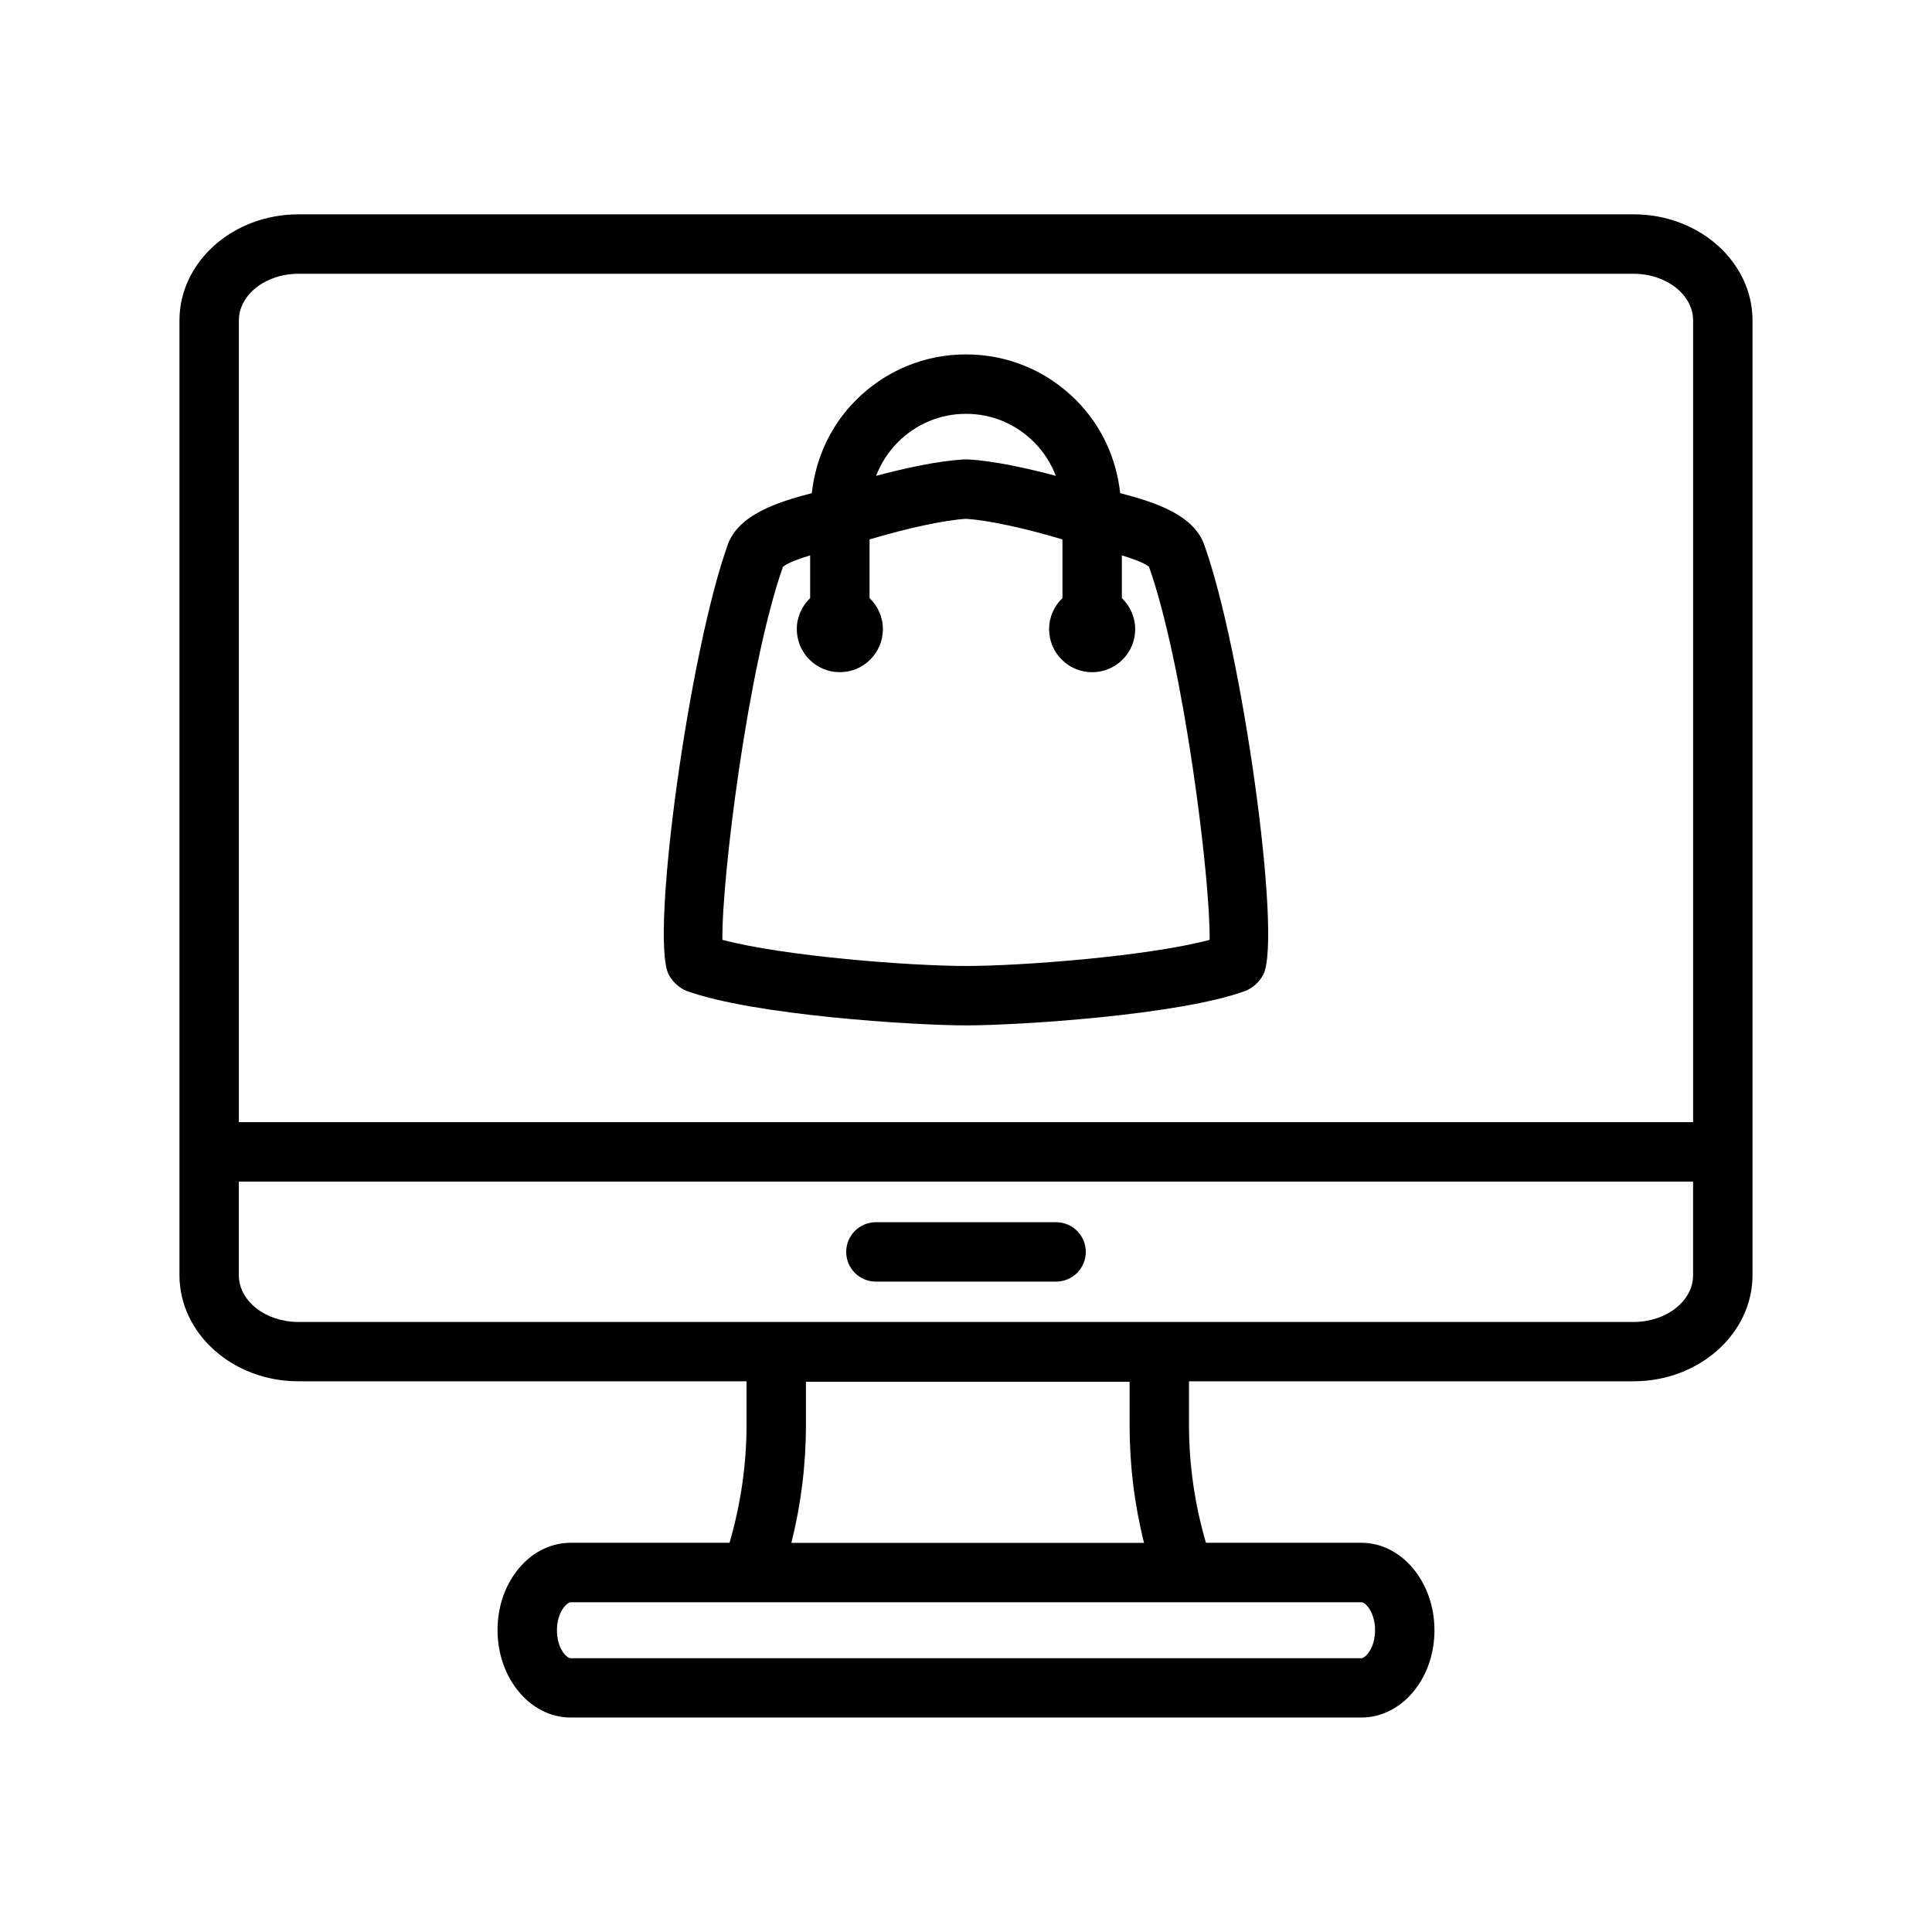
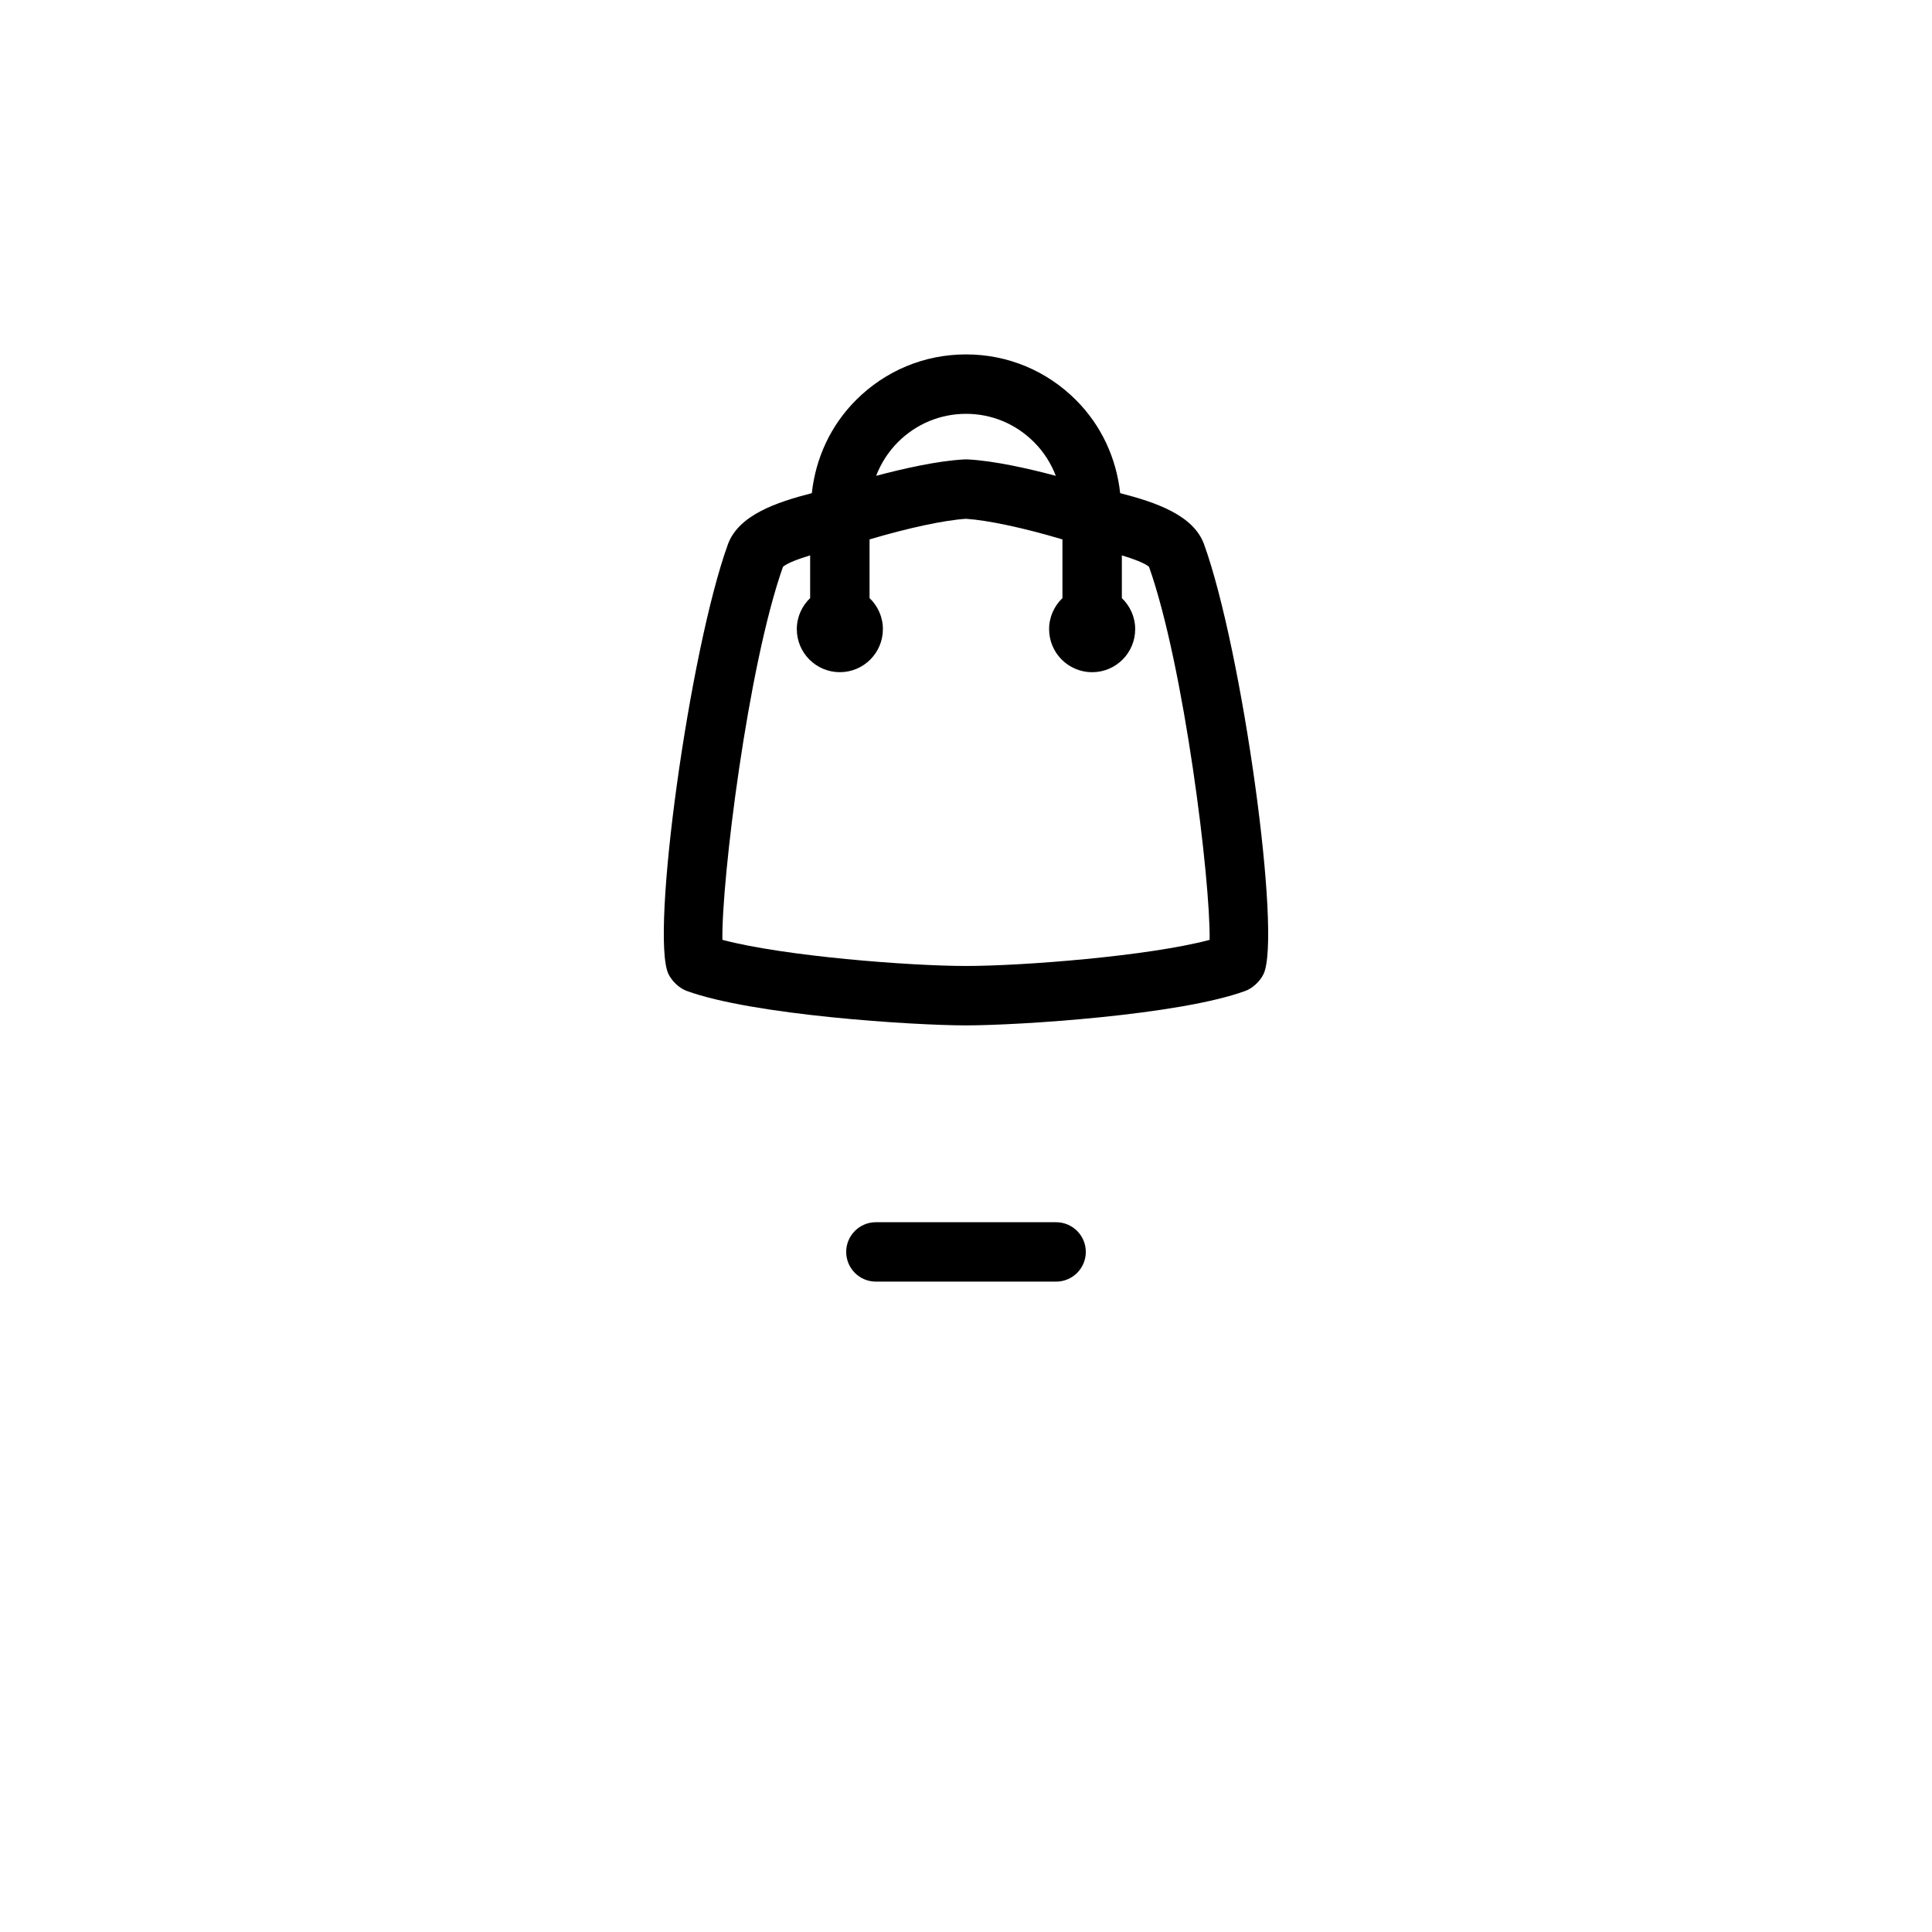
<svg xmlns="http://www.w3.org/2000/svg" fill="#000000" width="800px" height="800px" version="1.1" viewBox="144 144 512 512">
  <g>
    <path d="m423.88 467.9h-47.758c-4.344 0-7.871 3.527-7.871 7.871s3.527 7.871 7.871 7.871h47.758c4.344 0 7.871-3.527 7.871-7.871s-3.527-7.871-7.871-7.871z" />
-     <path d="m576.93 200.8h-353.86c-17.375 0-31.512 12.625-31.512 28.133v252.99c0 15.516 14.137 28.133 31.512 28.133h118.77v11.602c0 10.629-1.574 21.082-4.504 31.195h-42.125c-5.496 0-10.738 2.785-14.328 7.566-3.242 4.203-5.031 9.738-5.031 15.586 0 12.77 8.691 23.16 19.355 23.16h209.58c5.488 0 10.73-2.785 14.328-7.566 3.242-4.203 5.031-9.738 5.031-15.586 0-12.77-8.691-23.16-19.355-23.16h-41.203c-2.922-9.996-4.488-20.445-4.488-31.195v-11.602h117.82c17.375 0 31.512-12.625 31.512-28.133l0.004-252.98c0.016-15.52-14.121-28.145-31.496-28.145zm-68.527 375.23c0 2.356-0.637 4.527-1.801 6.047-0.707 0.938-1.441 1.371-1.812 1.371h-209.58c-1.047 0-3.613-2.598-3.613-7.414 0-2.356 0.637-4.527 1.812-6.055 0.707-0.938 1.434-1.363 1.801-1.363h209.58c1.051 0 3.617 2.598 3.617 7.414zm-154.68-23.156c2.551-10.172 3.856-20.625 3.856-31.195v-11.492h85.773v11.492c0 10.676 1.301 21.129 3.832 31.195zm-130.66-336.32h353.86c8.691 0 15.77 5.559 15.77 12.391v212.44h-385.39v-212.43c0-6.844 7.074-12.398 15.766-12.398zm353.86 277.78h-353.86c-8.691 0-15.77-5.559-15.77-12.391v-24.805h385.39v24.805c0.012 6.832-7.066 12.391-15.758 12.391z" />
    <path d="m325.94 406.59c17.539 6.422 60.086 9.148 74.059 9.148s56.52-2.723 73.98-9.117c1.977-0.699 3.984-2.606 4.879-4.504 4.848-10.273-5.621-85.852-15.793-113.94-2.859-7.731-12.895-11.09-22.207-13.484-1.016-9.258-4.953-17.91-11.699-24.664-7.801-7.809-18.145-12.105-29.094-12.105-0.023 0.008-0.062 0-0.102 0-10.973 0-21.316 4.297-29.117 12.105-6.754 6.754-10.691 15.414-11.707 24.664-9.312 2.394-19.348 5.754-22.223 13.523-10.164 28.047-20.633 103.62-15.777 113.89 0.891 1.879 2.867 3.777 4.801 4.484zm74.039-152.92h0.062c6.762 0 13.152 2.66 17.98 7.496 2.598 2.598 4.512 5.644 5.785 8.934-7-1.867-16.238-3.984-23.402-4.352-0.27-0.016-0.535-0.016-0.812 0-7.141 0.371-16.344 2.473-23.41 4.352 1.273-3.289 3.195-6.344 5.785-8.941 4.84-4.824 11.223-7.488 18.012-7.488zm-48.477 40.527c1.203-1.008 4.117-2.086 7.195-3.023v11.328c-2.164 2.078-3.535 4.984-3.535 8.227 0 6.297 5.109 11.406 11.406 11.406s11.406-5.109 11.406-11.406c0-3.242-1.363-6.148-3.535-8.227v-15.555c10.336-3.055 19.781-5.094 25.559-5.457 5.816 0.371 15.344 2.418 25.559 5.457v15.562c-2.172 2.078-3.535 4.984-3.535 8.227 0 6.297 5.109 11.406 11.406 11.406s11.406-5.109 11.406-11.406c0-3.234-1.363-6.148-3.535-8.227v-11.328c3.078 0.938 5.992 2.008 7.195 3.016 9.344 26.355 16.32 83.27 16.066 98.879-16.207 4.32-49.633 6.918-64.559 6.918-14.91 0-48.27-2.59-64.559-6.926-0.254-15.625 6.731-72.57 16.059-98.871z" />
  </g>
</svg>